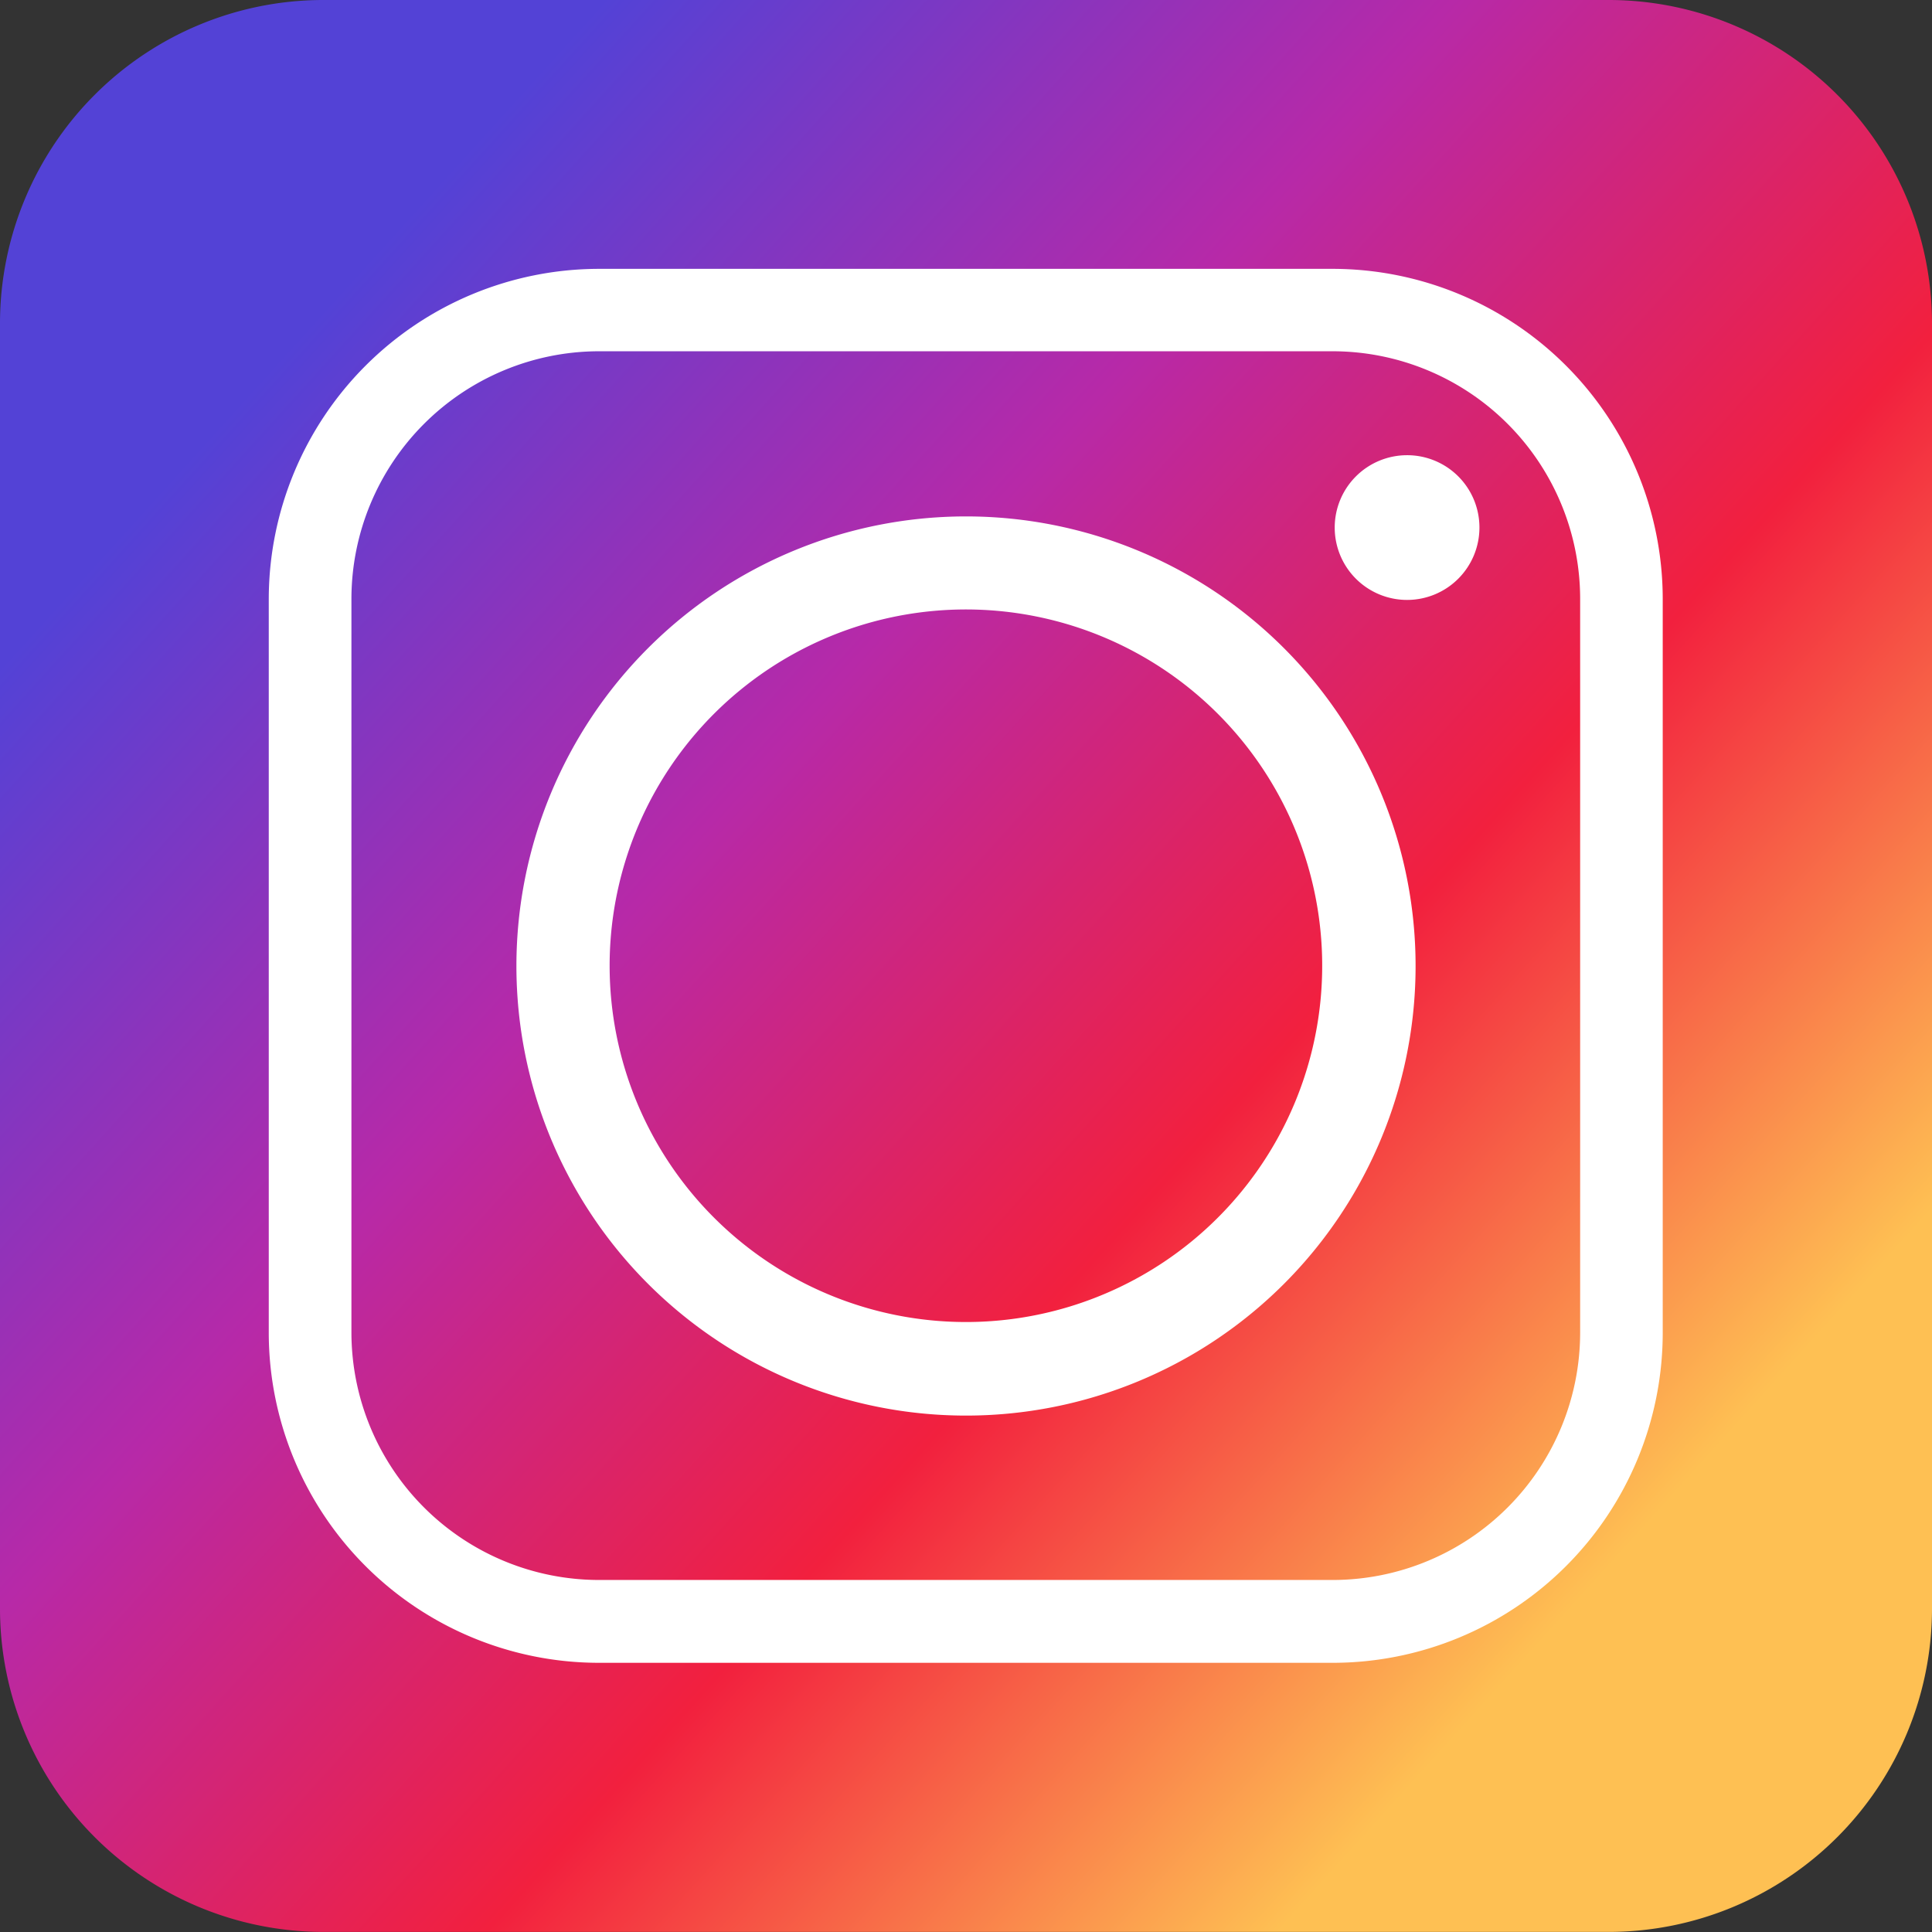
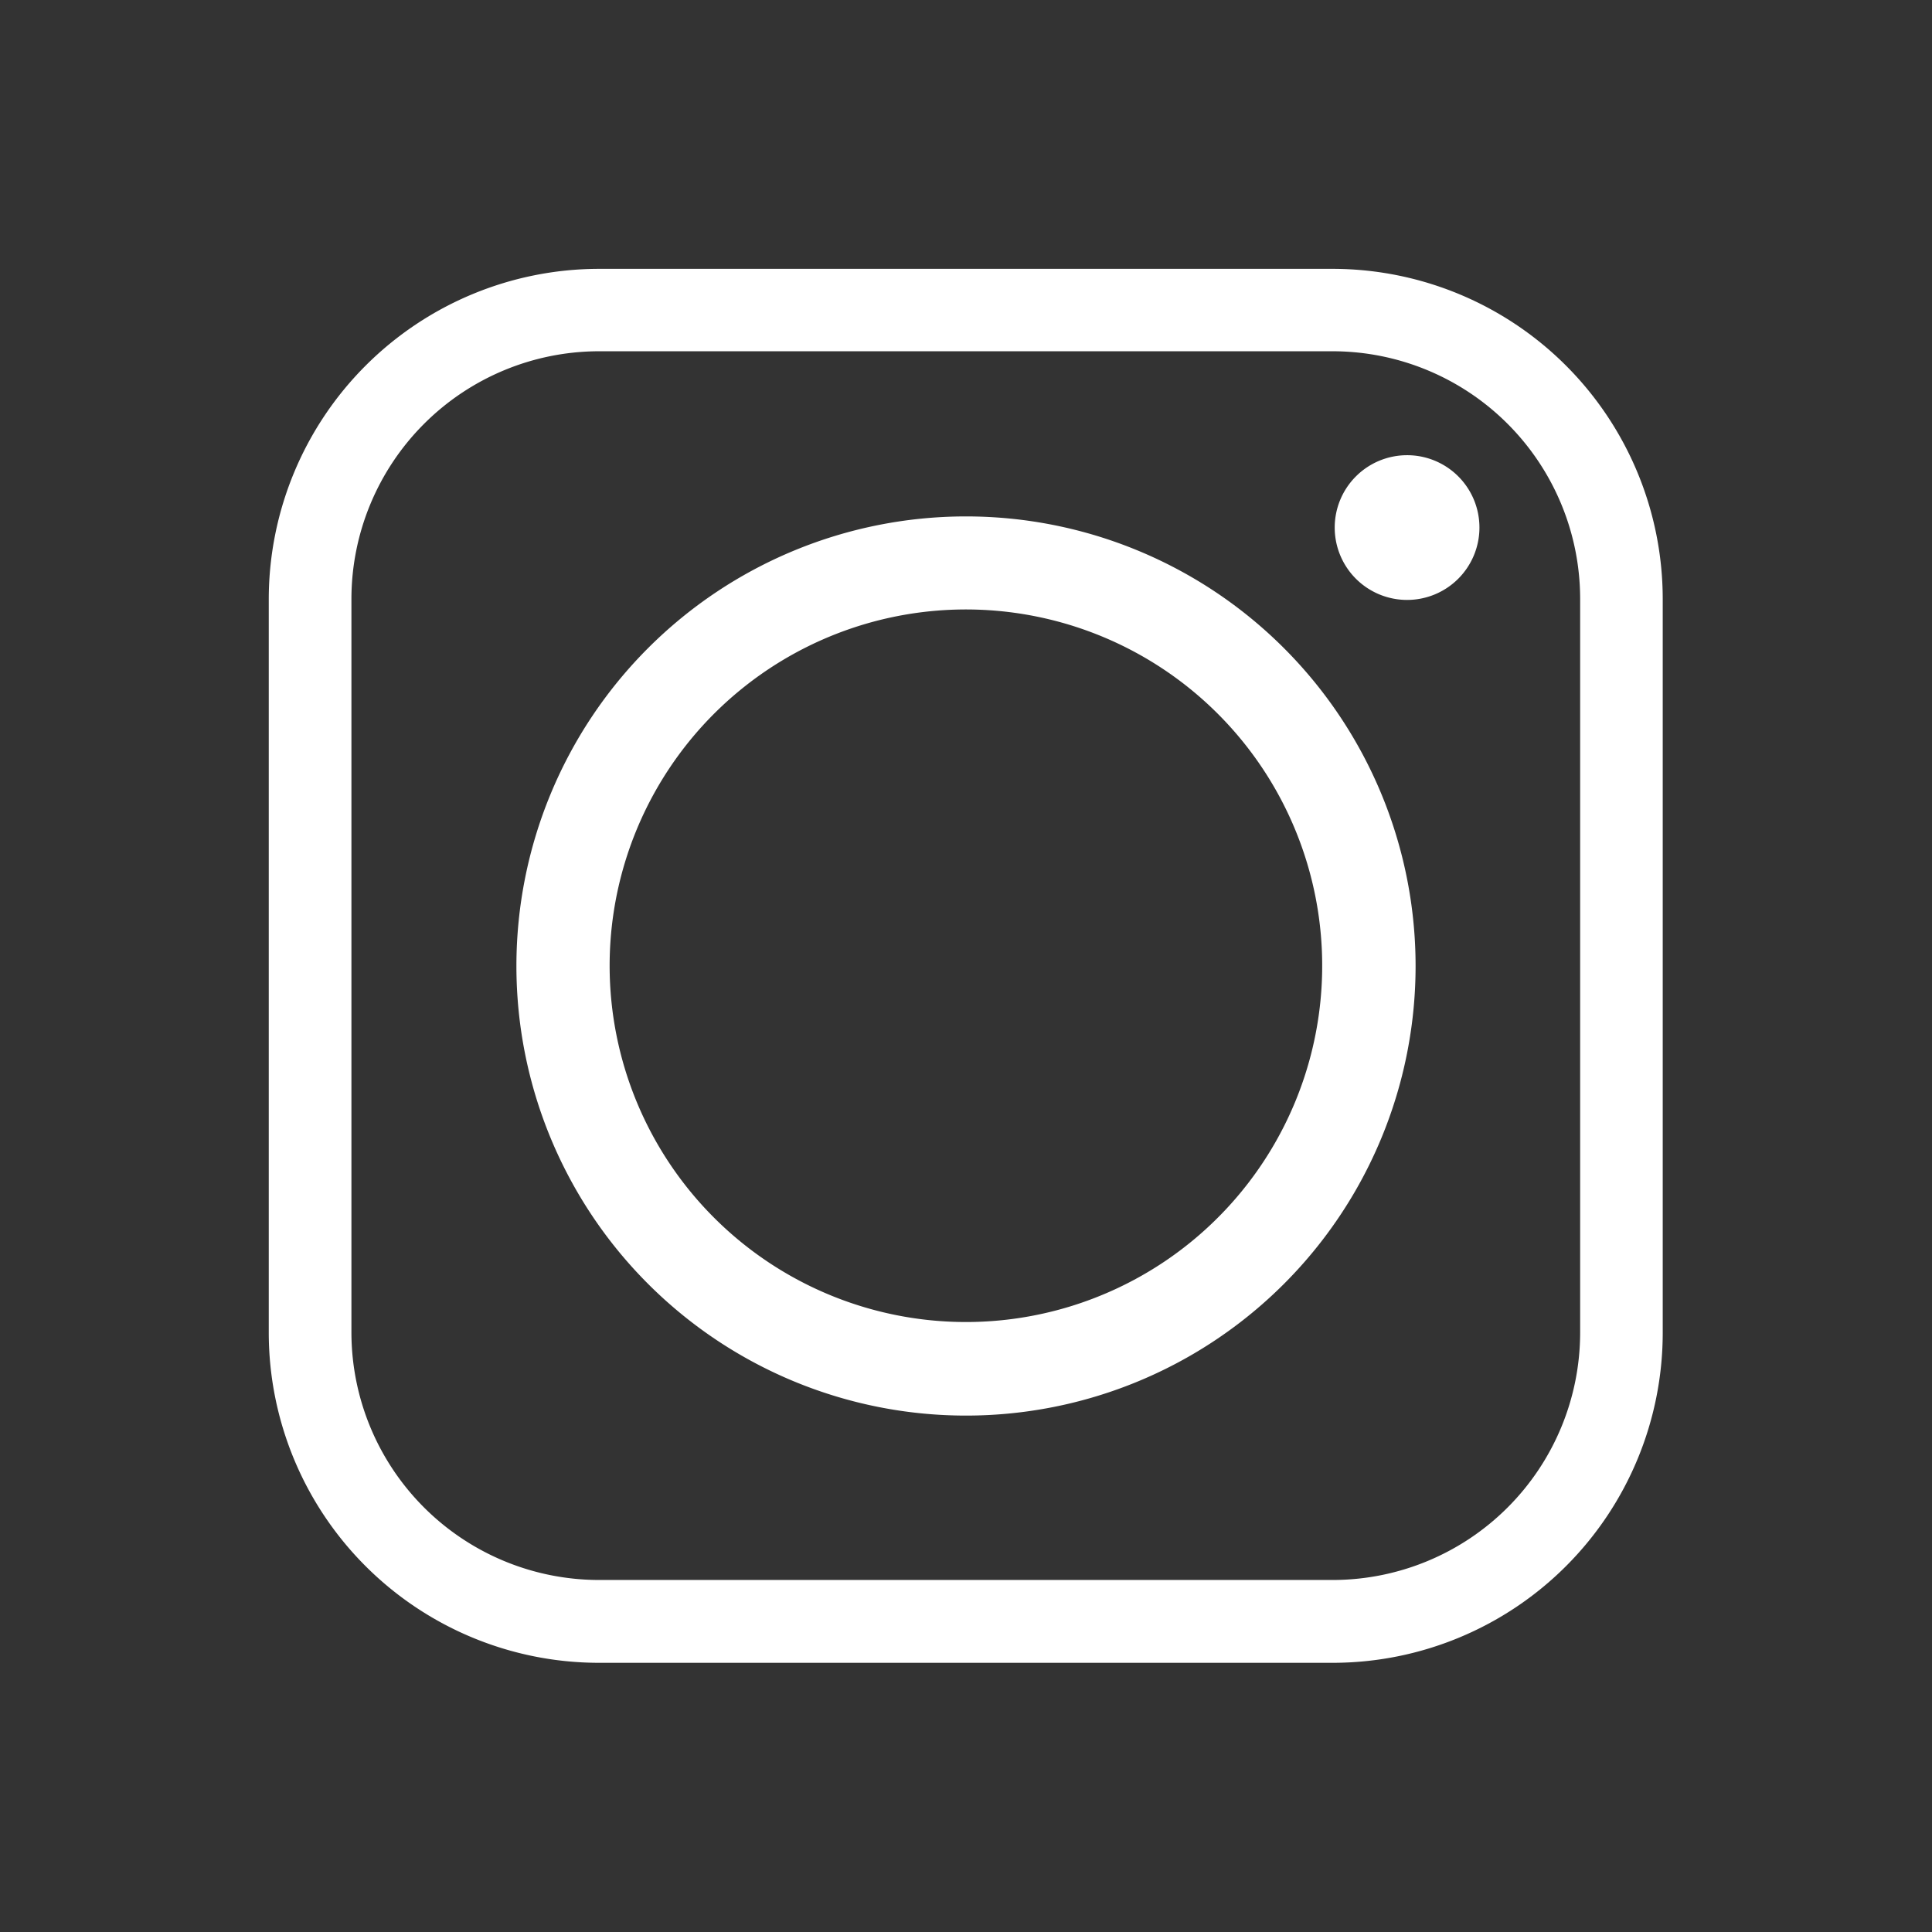
<svg xmlns="http://www.w3.org/2000/svg" width="22.694" height="22.694" viewBox="0 0 22.694 22.694">
  <rect x="0" y="0" width="22.694" height="22.694" fill="#333333" stroke="none" />
  <defs>
    <linearGradient id="a" x1="0.835" y1="0.803" x2="0.151" y2="0.184" gradientUnits="objectBoundingBox">
      <stop offset="0" stop-color="#fec053" />
      <stop offset="0.327" stop-color="#f2203e" />
      <stop offset="0.649" stop-color="#b729a8" />
      <stop offset="1" stop-color="#5342d6" />
    </linearGradient>
  </defs>
  <g transform="translate(-127.608 -127.608)">
    <g transform="translate(127.608 127.608)">
      <g transform="translate(0 0)">
-         <path d="M131.393,127.608h15.125a3.8,3.8,0,0,1,3.784,3.784v15.125a3.8,3.8,0,0,1-3.784,3.784H131.393a3.8,3.8,0,0,1-3.785-3.784V131.392a3.8,3.8,0,0,1,3.785-3.784Z" transform="translate(-127.608 -127.608)" fill-rule="evenodd" fill="url(#a)" />
-       </g>
+         </g>
      <g transform="translate(3.16 3.16)">
        <path d="M216.931,211.65a5.281,5.281,0,1,0-5.281,5.281,5.28,5.28,0,0,0,5.281-5.281Zm-.1-6a.85.85,0,1,0,.85.85.849.849,0,0,0-.85-.85Zm-9.5-1.221h8.633a2.91,2.91,0,0,1,2.9,2.9v8.633a2.908,2.908,0,0,1-2.9,2.9h-8.633a2.91,2.91,0,0,1-2.9-2.9v-8.633a2.912,2.912,0,0,1,2.9-2.9Zm8.633-.968h-8.633a3.883,3.883,0,0,0-3.871,3.87v8.633a3.88,3.88,0,0,0,3.871,3.871h8.633a3.878,3.878,0,0,0,3.87-3.871v-8.633a3.88,3.88,0,0,0-3.87-3.87Zm-8.5,8.187a4.185,4.185,0,1,1,4.185,4.184,4.186,4.186,0,0,1-4.185-4.184Z" transform="translate(-203.463 -203.463)" fill="#fff" fill-rule="evenodd" />
      </g>
    </g>
  </g>
</svg>